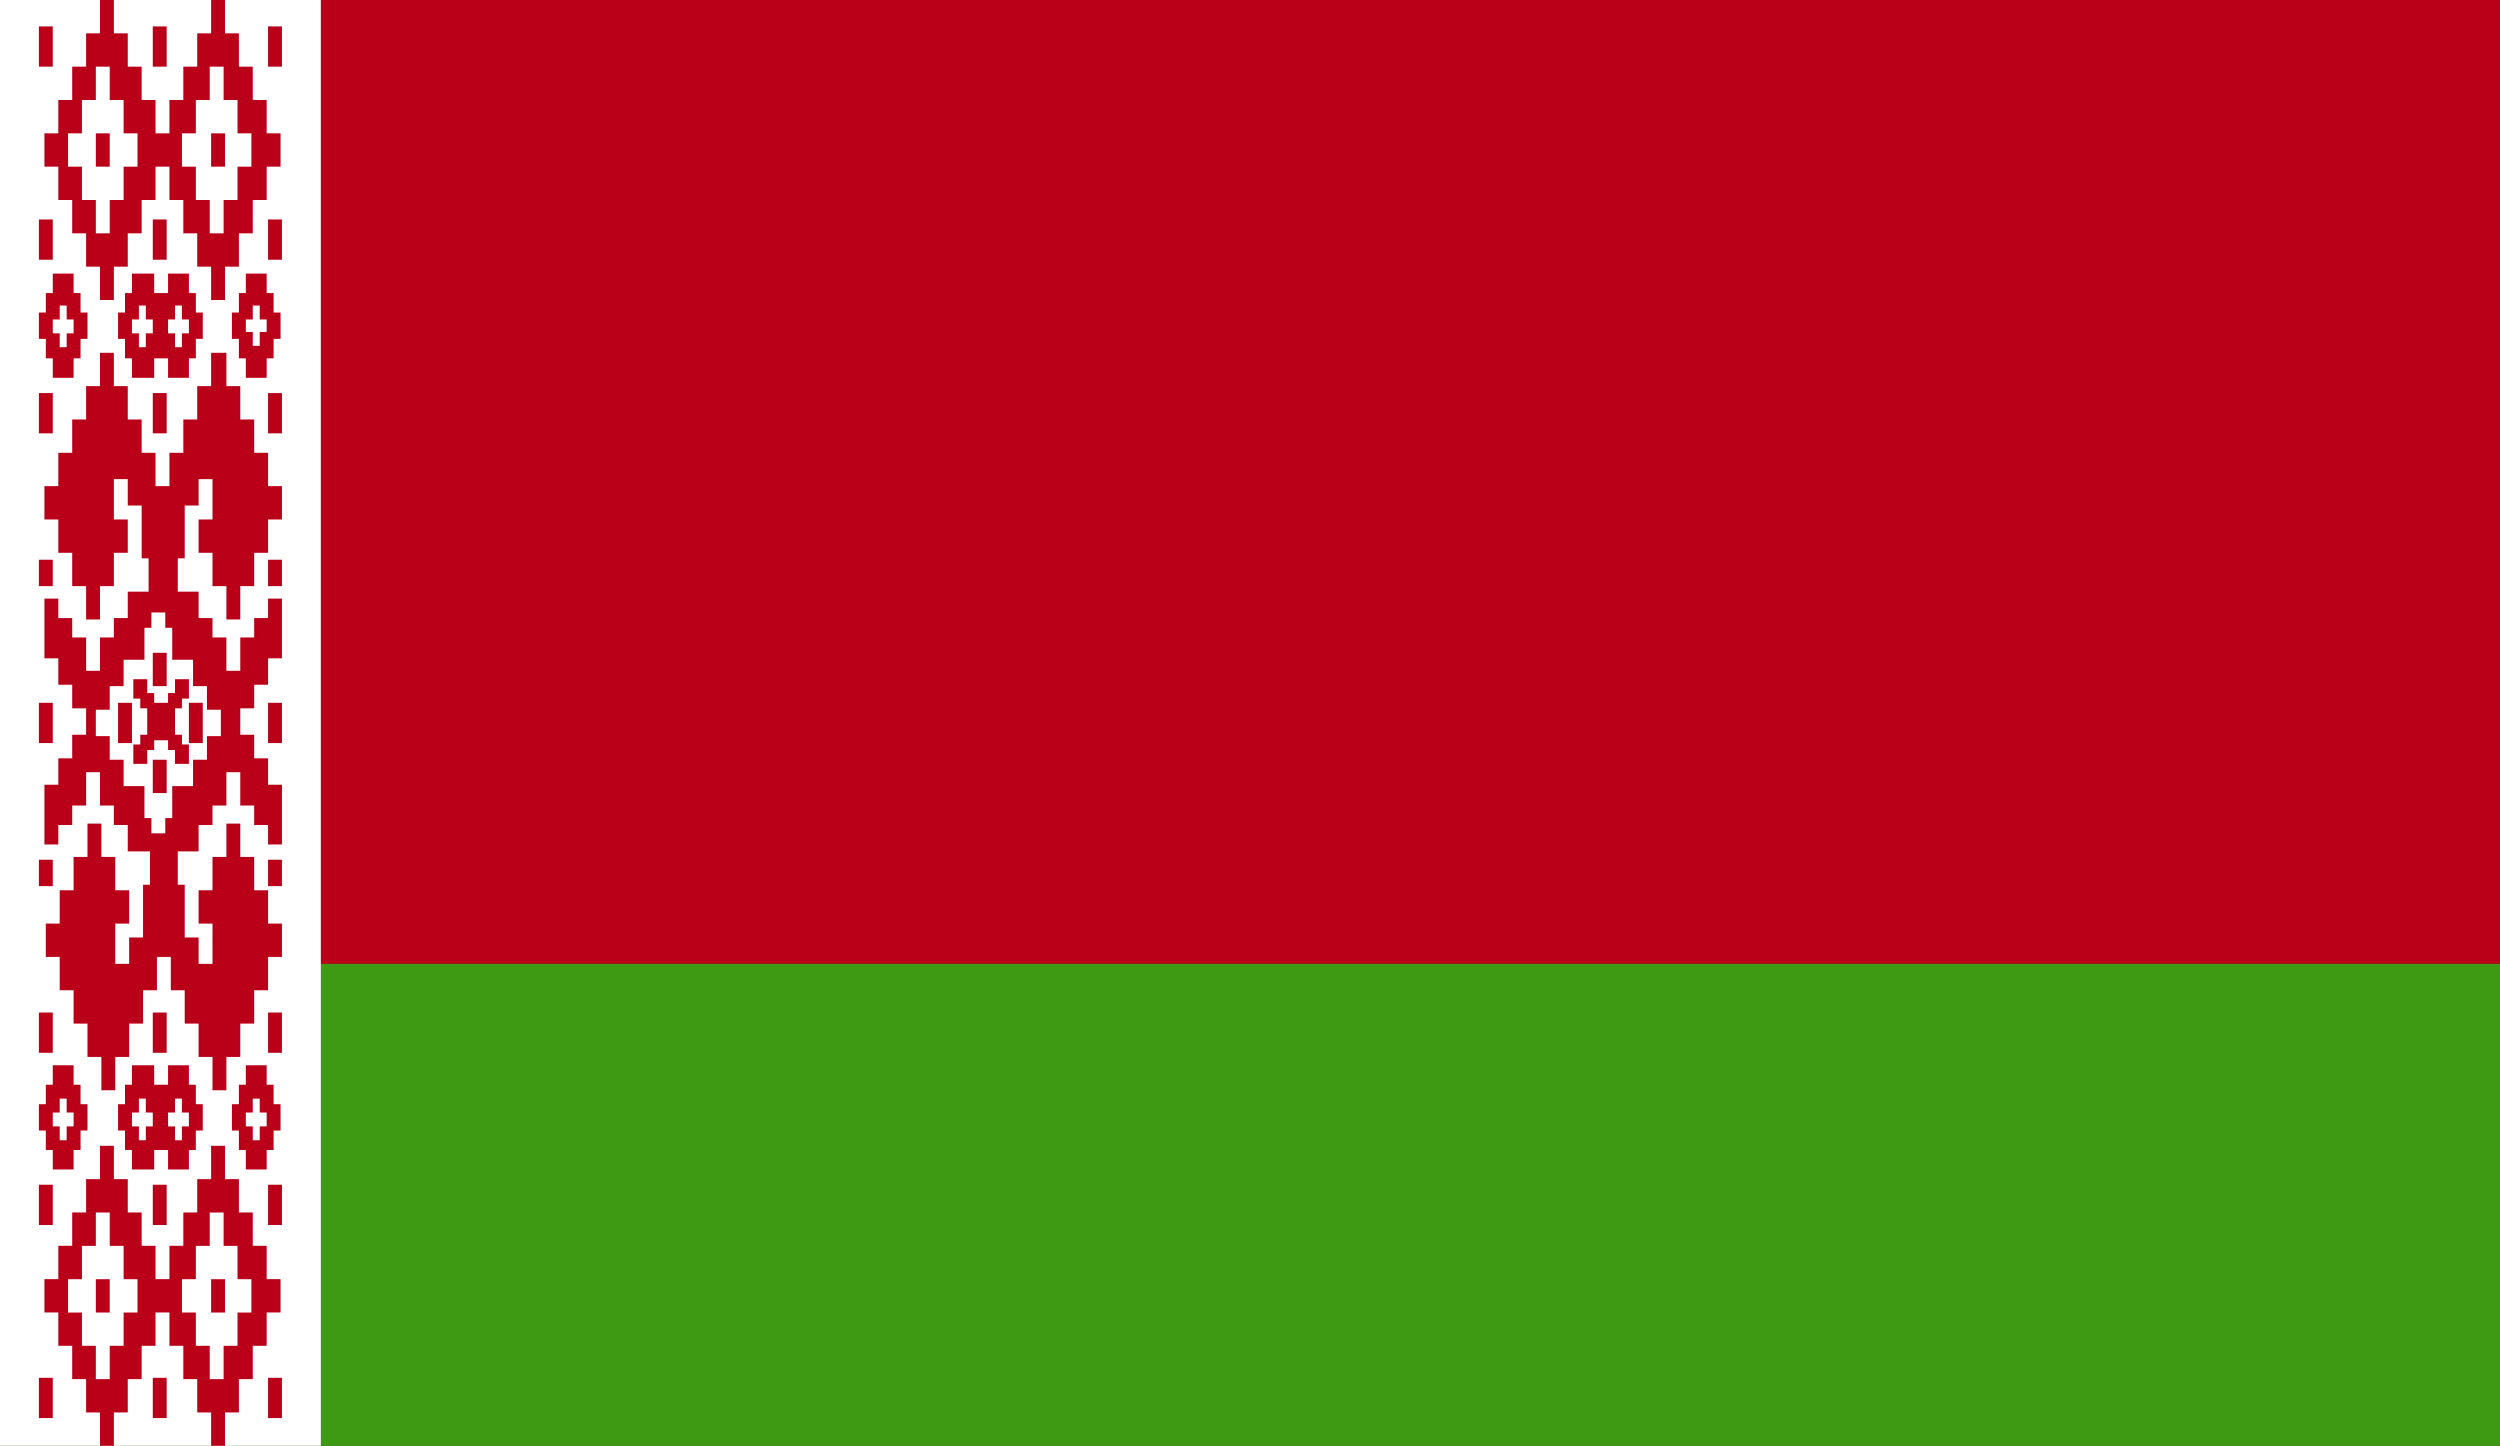
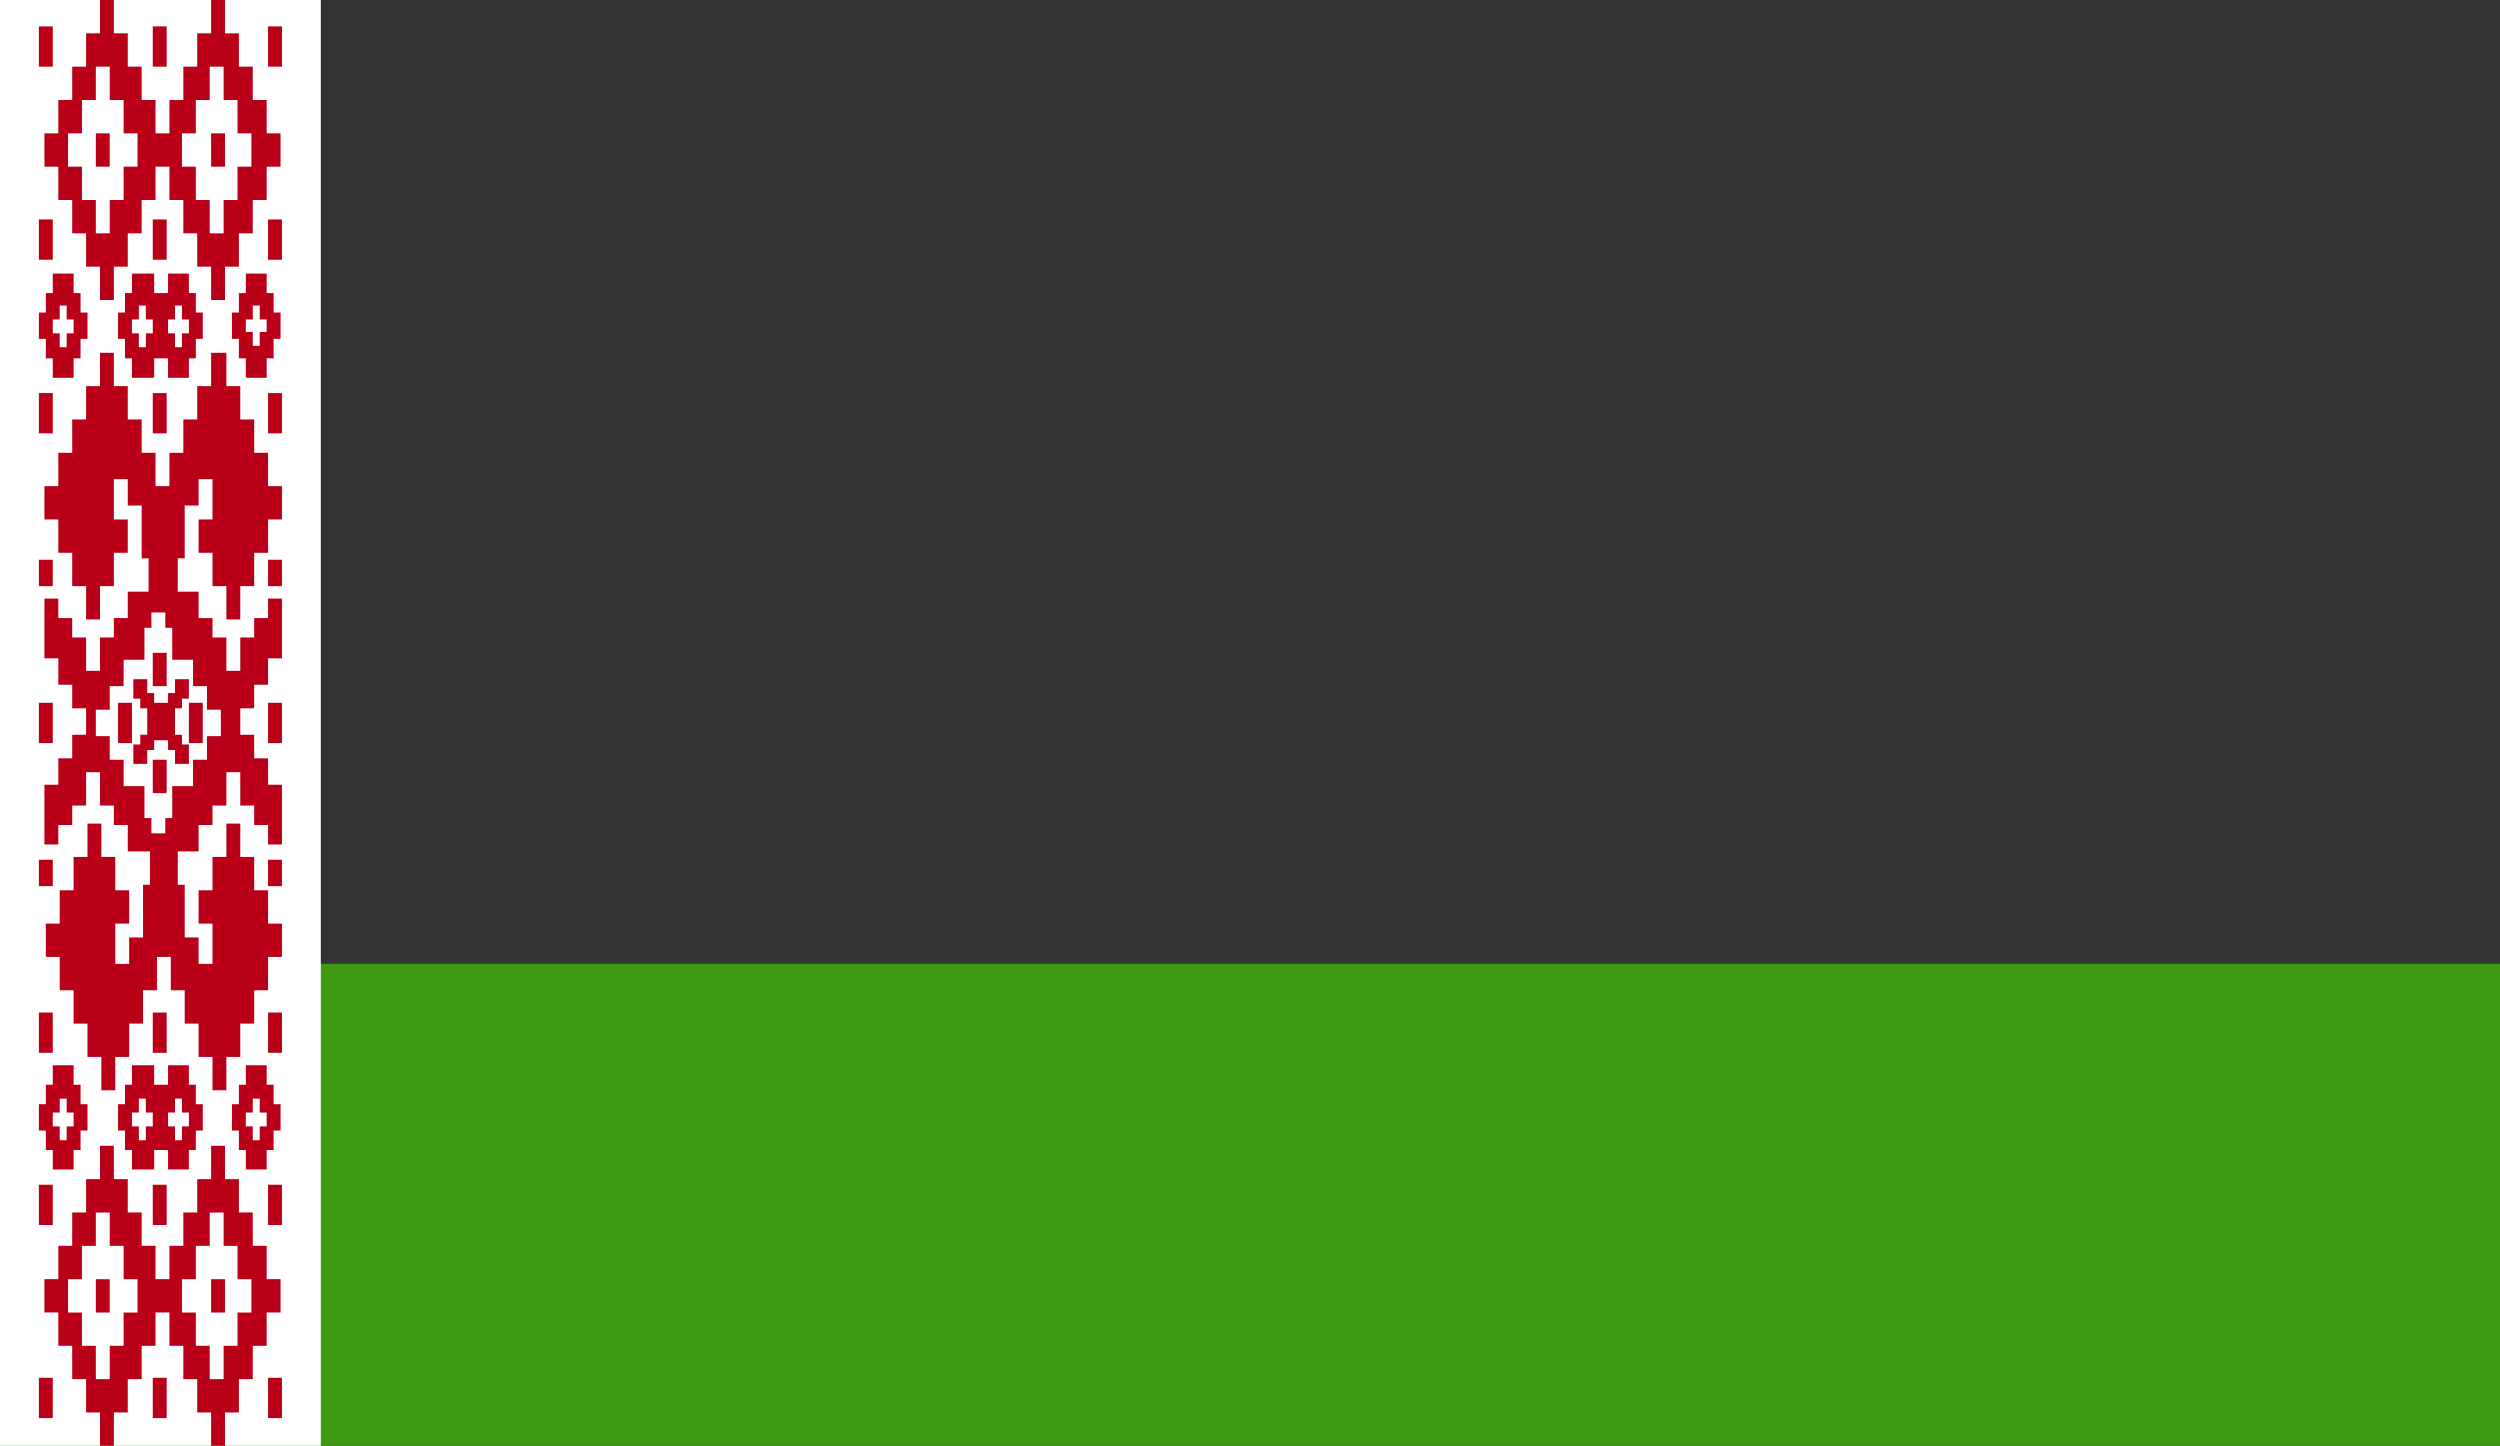
<svg xmlns="http://www.w3.org/2000/svg" id="Capa_1" data-name="Capa 1" viewBox="0 0 18 10.41">
  <rect x="0" y="0" width="18" height="10.41" fill="#333333" stroke="none" />
  <defs>
    <style>
      .cls-1 {
        fill: #3e9a13;
      }

      .cls-2 {
        fill: #fff;
      }

      .cls-3 {
        fill: none;
      }

      .cls-4 {
        fill: #ba0019;
      }

      .cls-5 {
        clip-path: url(#clippath);
      }
    </style>
    <clipPath id="clippath">
      <rect class="cls-3" width="18" height="10.41" />
    </clipPath>
  </defs>
  <g class="cls-5">
-     <rect class="cls-4" width="18" height="6.94" />
    <rect class="cls-1" y="6.94" width="18" height="3.47" />
    <rect class="cls-2" width="2.31" height="10.41" />
    <path class="cls-4" d="M1.52,0v.24h-.1v.24h-.1v.24h-.1v.24h-.1v-.24h-.1v-.24h-.1v-.24h-.1v-.24h-.1v.24h-.1v.24h-.1v.24h-.1v.24h-.1v.24h.1v.24h.1v.24h.1v.24h.1v.24h.1v-.24h.1v-.24h.1v-.24h.1v-.24h.1v.24h.1v.24h.1v.24h.1v.24h.1v-.24h.1v-.24h.1v-.24h.1v-.24h.1v-.24h-.1v-.24h-.1v-.24h-.1v-.24h-.1v-.24h-.1ZM1.31.96h.1v-.24h.1v-.24h.1v.24h.1v.24h.1v.24h-.1v.24h-.1v.24h-.1v-.24h-.1v-.24h-.1v-.24ZM.49.96h.1v-.24h.1v-.24h.1v.24h.1v.24h.1v.24h-.1v.24h-.1v.24h-.1v-.24h-.1v-.24h-.1v-.24ZM1.93.48h.1V.19h-.1v.29ZM1.1.48h.1V.19h-.1v.29ZM.28.48h.1V.19h-.1v.29ZM1.52,1.2h.1v-.24h-.1v.24ZM.69,1.2h.1v-.24h-.1v.24ZM1.93,1.87h.1v-.29h-.1v.29ZM1.1,1.87h.1v-.29h-.1v.29ZM.28,1.87h.1v-.29h-.1v.29ZM1.77,1.97v.14h-.05v.14h-.05v.19h.05v.14h.05v.14h.15v-.14h.05v-.14h.05v-.19h-.05v-.14h-.05v-.14h-.15ZM1.77,2.3h.05v-.1h.05v.1h.05v.09h-.05v.1h-.05v-.1h-.05v-.09ZM.95,2.11h-.05v.14h-.05v.19h.05v.14h.05v.14h.16v-.14h.1v.14h.15v-.14h.05v-.14h.05v-.19h-.05v-.14h-.05v-.14h-.15v.14h-.1v-.14h-.16v.14ZM1.21,2.3h.05v-.1h.05v.1h.05v.1h-.05v.1h-.05v-.1h-.05v-.1ZM.95,2.3h.05v-.1h.05v.1h.05v.1h-.05v.1h-.05v-.1h-.05v-.1ZM.38,2.11h-.05v.14h-.05v.19h.05v.14h.05v.14h.15v-.14h.05v-.14h.05v-.19h-.05v-.14h-.05v-.14h-.15v.14ZM.38,2.3h.05v-.1h.05v.1h.05v.1h-.05v.1h-.05v-.1h-.05v-.1ZM1.52,2.54v.24h-.1v.24h-.1v.24h-.1v.24h-.1v-.24h-.1v-.24h-.1v-.24h-.1v-.24h-.1v.24h-.1v.24h-.1v.24h-.1v.24h-.1v.24h.1v.24h.1v.24h.1v.24h.1v-.24h.1v-.24h.1v-.24h-.1v-.29h.1v.19h.1v.38h.05v.24s-.15,0-.15,0v.19h-.1v.14h-.1v.24h-.1v-.24h-.1v-.14h-.1v-.14h-.1v.43h.1v.19h.1v.17h.1v.19h-.1v.17h-.1v.19h-.1v.43h.1v-.14h.1v-.14h.1v-.24h.1v.24h.1v.14h.1v.19h.16s0,.24,0,.24h-.05v.38h-.1v.19h-.1v-.29h.1v-.24h-.1v-.24h-.1v-.24h-.1v.24h-.1v.24h-.1v.24h-.1v.24h.1v.24h.1v.24h.1v.24h.1v.24h.1v-.24h.1v-.24h.1v-.24h.1v-.24h.1v.24h.1v.24h.1v.24h.1v.24h.1v-.24h.1v-.24h.1v-.24h.1v-.24h.1v-.24h-.1v-.24h-.1v-.24h-.1v-.24h-.1v.24h-.1v.24h-.1v.24h.1v.29h-.1v-.19h-.1v-.38h-.05v-.24h.15v-.19h.1v-.14h.1v-.24h.1v.24h.1v.14h.1v.14h.1v-.43h-.1v-.19h-.1v-.17h-.1v-.19h.1v-.17h.1v-.19h.1v-.43h-.1v.14h-.1v.14h-.1v.24h-.1v-.24h-.1v-.14h-.1v-.19h-.15v-.24h.05v-.38h.1v-.19h.1v.29h-.1v.24h.1v.24h.1v.24h.1v-.24h.1v-.24h.1v-.24h.1v-.24h-.1v-.24h-.1v-.24h-.1v-.24h-.1v-.24h-.1ZM.69,5.21v-.1h.1v-.17h.1v-.19h.15v-.23h.05v-.11h.1v.11h.05v.23h.15v.19h.1v.17h.1v.19h-.1v.17h-.1v.19h-.15v.23h-.05v.11h-.1v-.11h-.05v-.23h-.15v-.19h-.1v-.17h-.1v-.09ZM1.93,3.12h.1v-.29h-.1v.29ZM1.1,3.12h.1v-.29h-.1v.29ZM.28,3.12h.1v-.29h-.1v.29ZM1.93,4.22h.1v-.19h-.1v.19ZM.28,4.22h.1v-.19h-.1v.19ZM1.1,4.94h.1v-.24h-.1v.24ZM1.26,4.89v.1h-.05v.07h-.1v-.07h-.05v-.1h-.1v.14h.05v.07h.05v.19h-.05v.07h-.05v.14h.1v-.1h.05v-.07h.1v.07h.05v.1h.1v-.14h-.05v-.07h-.05v-.19h.05v-.07h.05v-.14h-.1ZM1.93,5.06v.29h.1v-.29h-.1ZM1.36,5.06v.29h.1v-.29h-.1ZM.85,5.06v.29h.1v-.29h-.1ZM.28,5.06v.29h.1v-.29h-.1ZM1.1,5.71h.1v-.24h-.1v.24ZM1.93,6.38h.1v-.19h-.1v.19ZM.28,6.38h.1v-.19h-.1v.19ZM1.93,7.58h.1v-.29h-.1v.29ZM1.1,7.58h.1v-.29h-.1v.29ZM.28,7.58h.1v-.29h-.1v.29ZM1.21,7.67v.14h-.1v-.14h-.16v.14h-.05v.14h-.05v.19h.05v.14h.05v.14h.16v-.14h.1v.14h.15v-.14h.05v-.14h.05v-.19h-.05v-.14h-.05v-.14h-.15ZM1.21,8.01h.05v-.1h.05v.1h.05v.1h-.05v.1h-.05v-.1h-.05v-.1ZM.95,8.01h.05v-.1h.05v.1h.05v.1h-.05v.1h-.05v-.1h-.05v-.1ZM.38,7.67v.14h-.05v.14h-.05v.19h.05v.14h.05v.14h.15v-.14h.05v-.14h.05v-.19h-.05v-.14h-.05v-.14h-.15ZM.38,8.01h.05v-.1h.05v.1h.05v.1h-.05v.1h-.05v-.1h-.05v-.1ZM1.77,7.67v.14h-.05v.14h-.05v.19h.05v.14h.05v.14h.15v-.14h.05v-.14h.05v-.19h-.05v-.14h-.05v-.14h-.15ZM1.77,8.01h.05v-.1h.05v.1h.05v.1h-.05v.1h-.05v-.1h-.05v-.1ZM1.52,8.25v.24h-.1v.24h-.1v.24h-.1v.24h-.1v-.24h-.1v-.24h-.1v-.24h-.1v-.24h-.1v.24h-.1v.24h-.1v.24h-.1v.24h-.1v.24h.1v.24h.1v.24h.1v.24h.1v.24h.1v-.24h.1v-.24h.1v-.24h.1v-.24h.1v.24h.1v.24h.1v.24h.1v.24h.1v-.24h.1v-.24h.1v-.24h.1v-.24h.1v-.24h-.1v-.24h-.1v-.24h-.1v-.24h-.1v-.24h-.1ZM1.31,9.21h.1v-.24h.1v-.24h.1v.24h.1v.24h.1v.24h-.1v.24h-.1v.24h-.1v-.24h-.1v-.24h-.1v-.24ZM.49,9.21h.1v-.24h.1v-.24h.1v.24h.1v.24h.1v.24h-.1v.24h-.1v.24h-.1v-.24h-.1v-.24h-.1v-.24ZM1.93,8.82h.1v-.29h-.1v.29ZM1.1,8.82h.1v-.29h-.1v.29ZM.28,8.82h.1v-.29h-.1v.29ZM1.52,9.45h.1v-.24h-.1v.24ZM.69,9.45h.1v-.24h-.1v.24ZM1.93,10.21h.1v-.29h-.1v.29ZM1.1,10.21h.1v-.29h-.1v.29ZM.28,10.21h.1v-.29h-.1v.29ZM.28,10.21" />
  </g>
</svg>